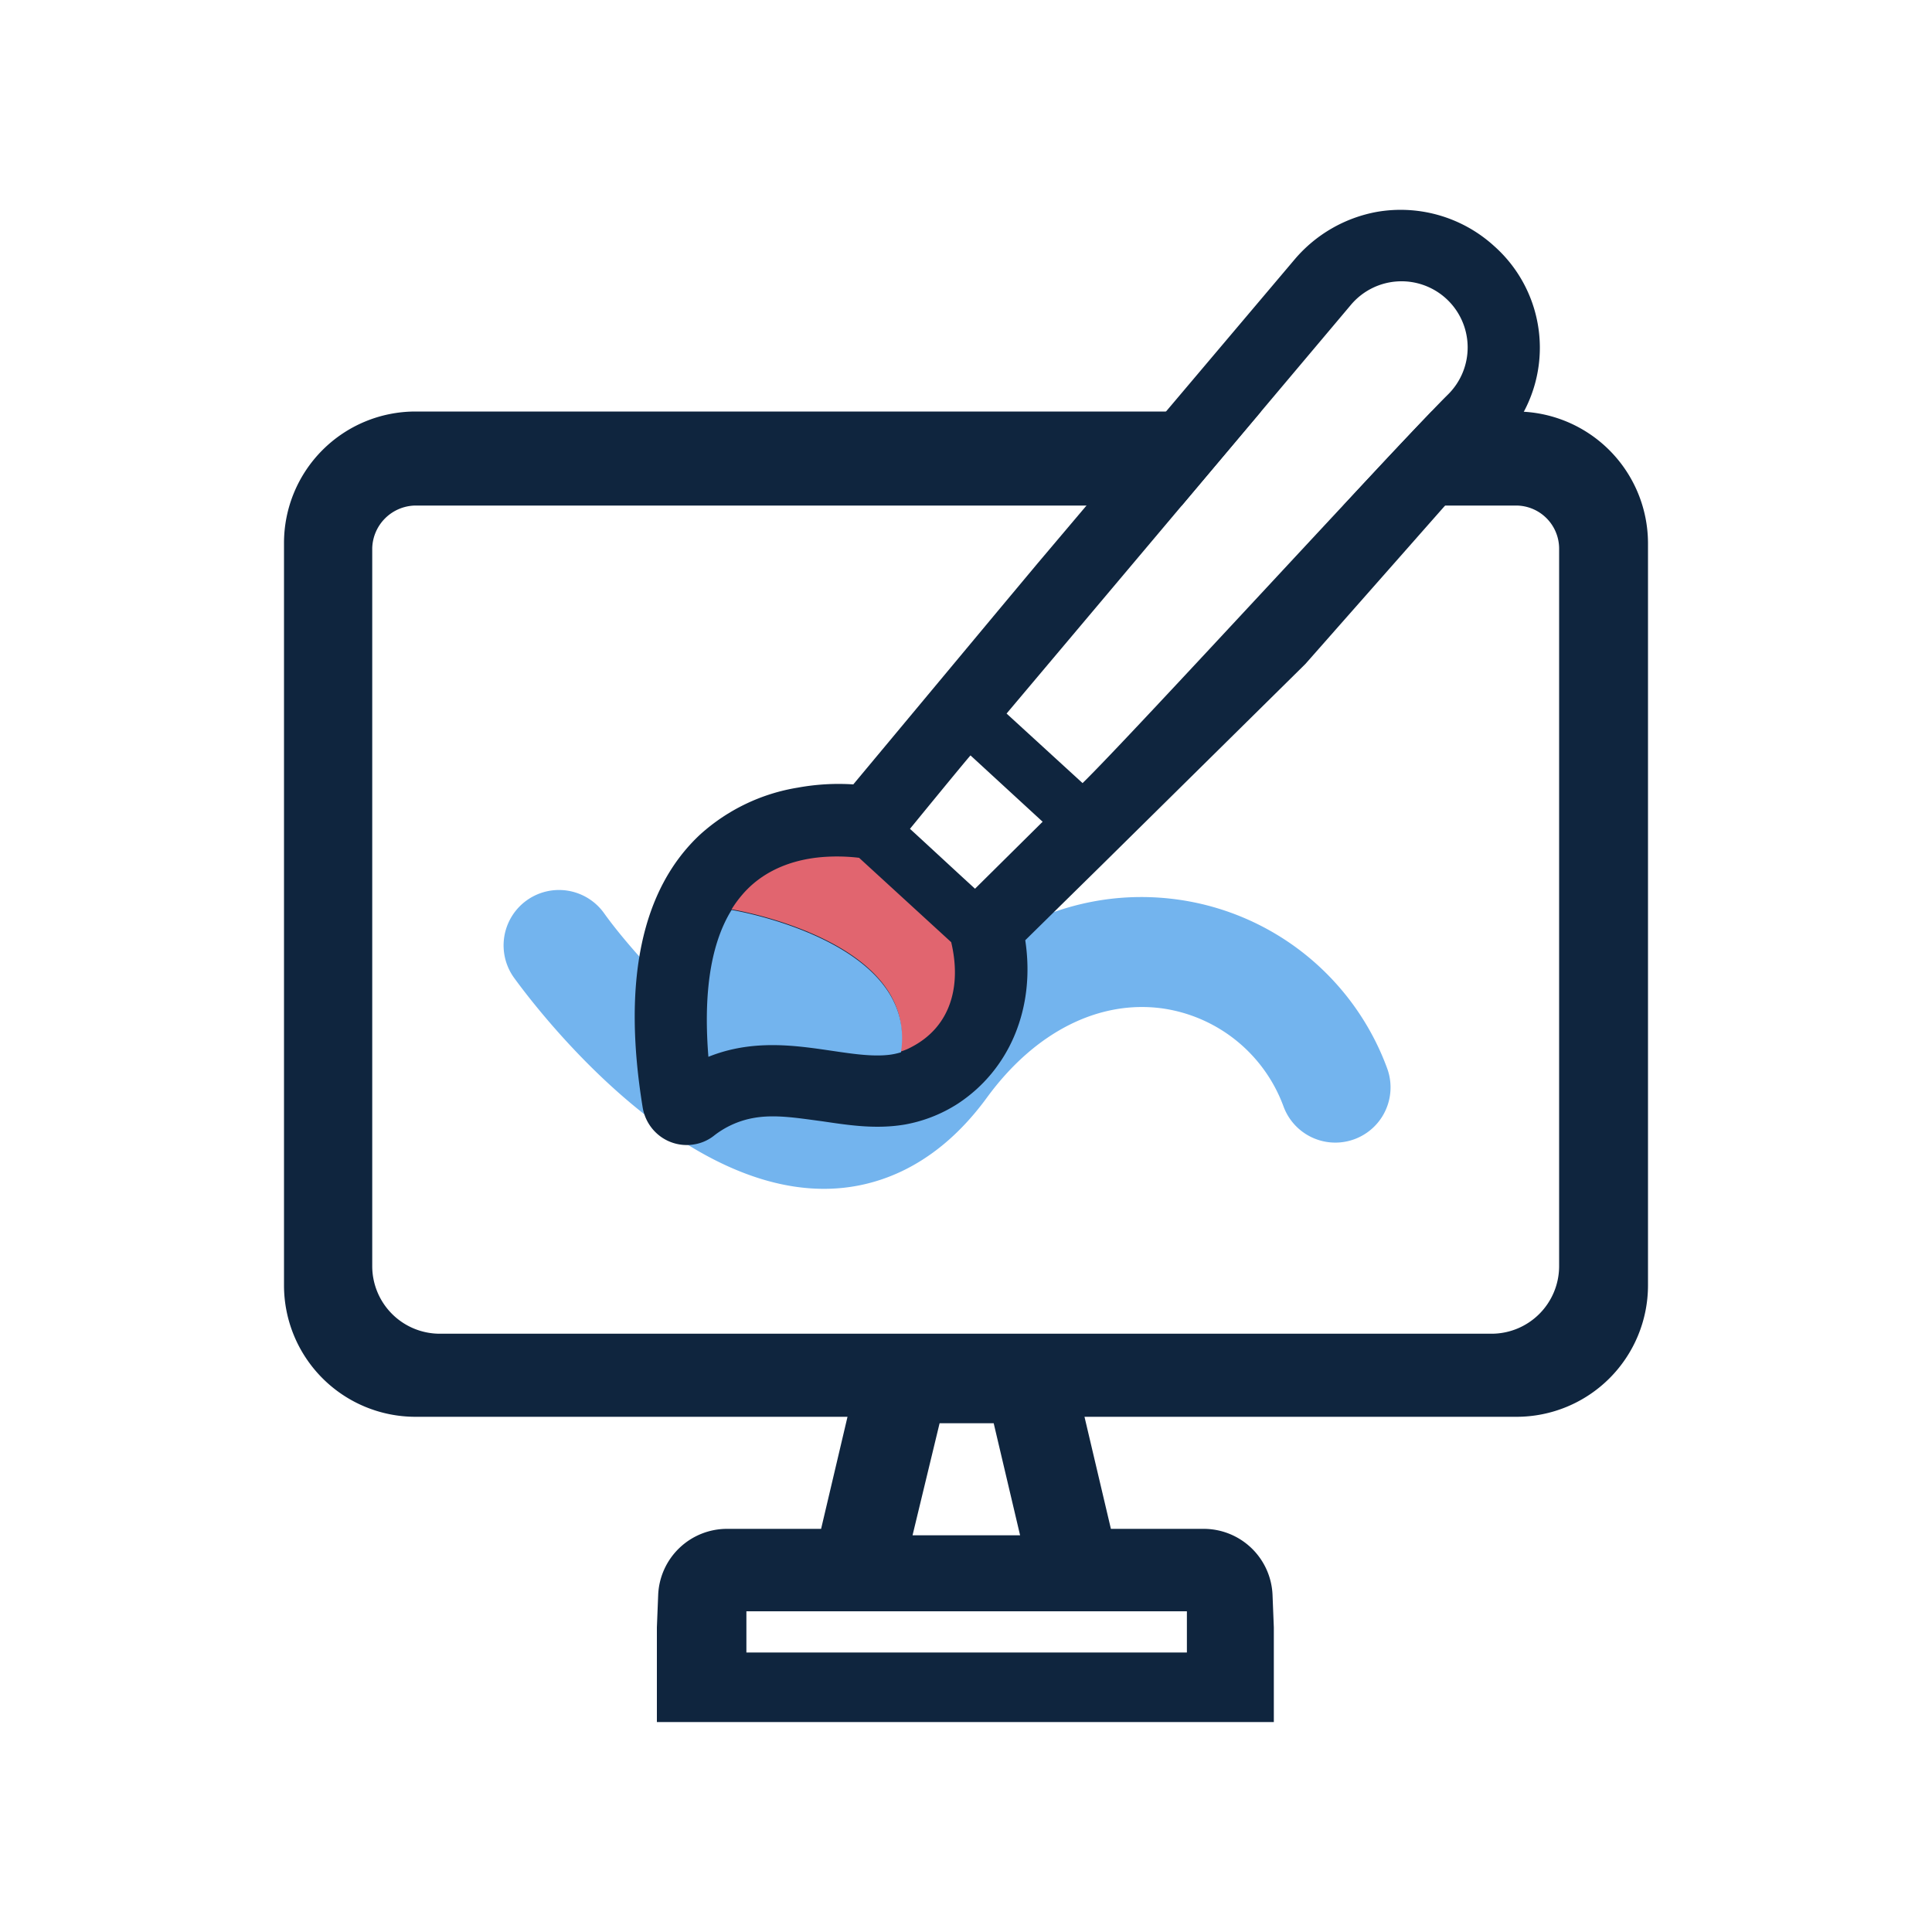
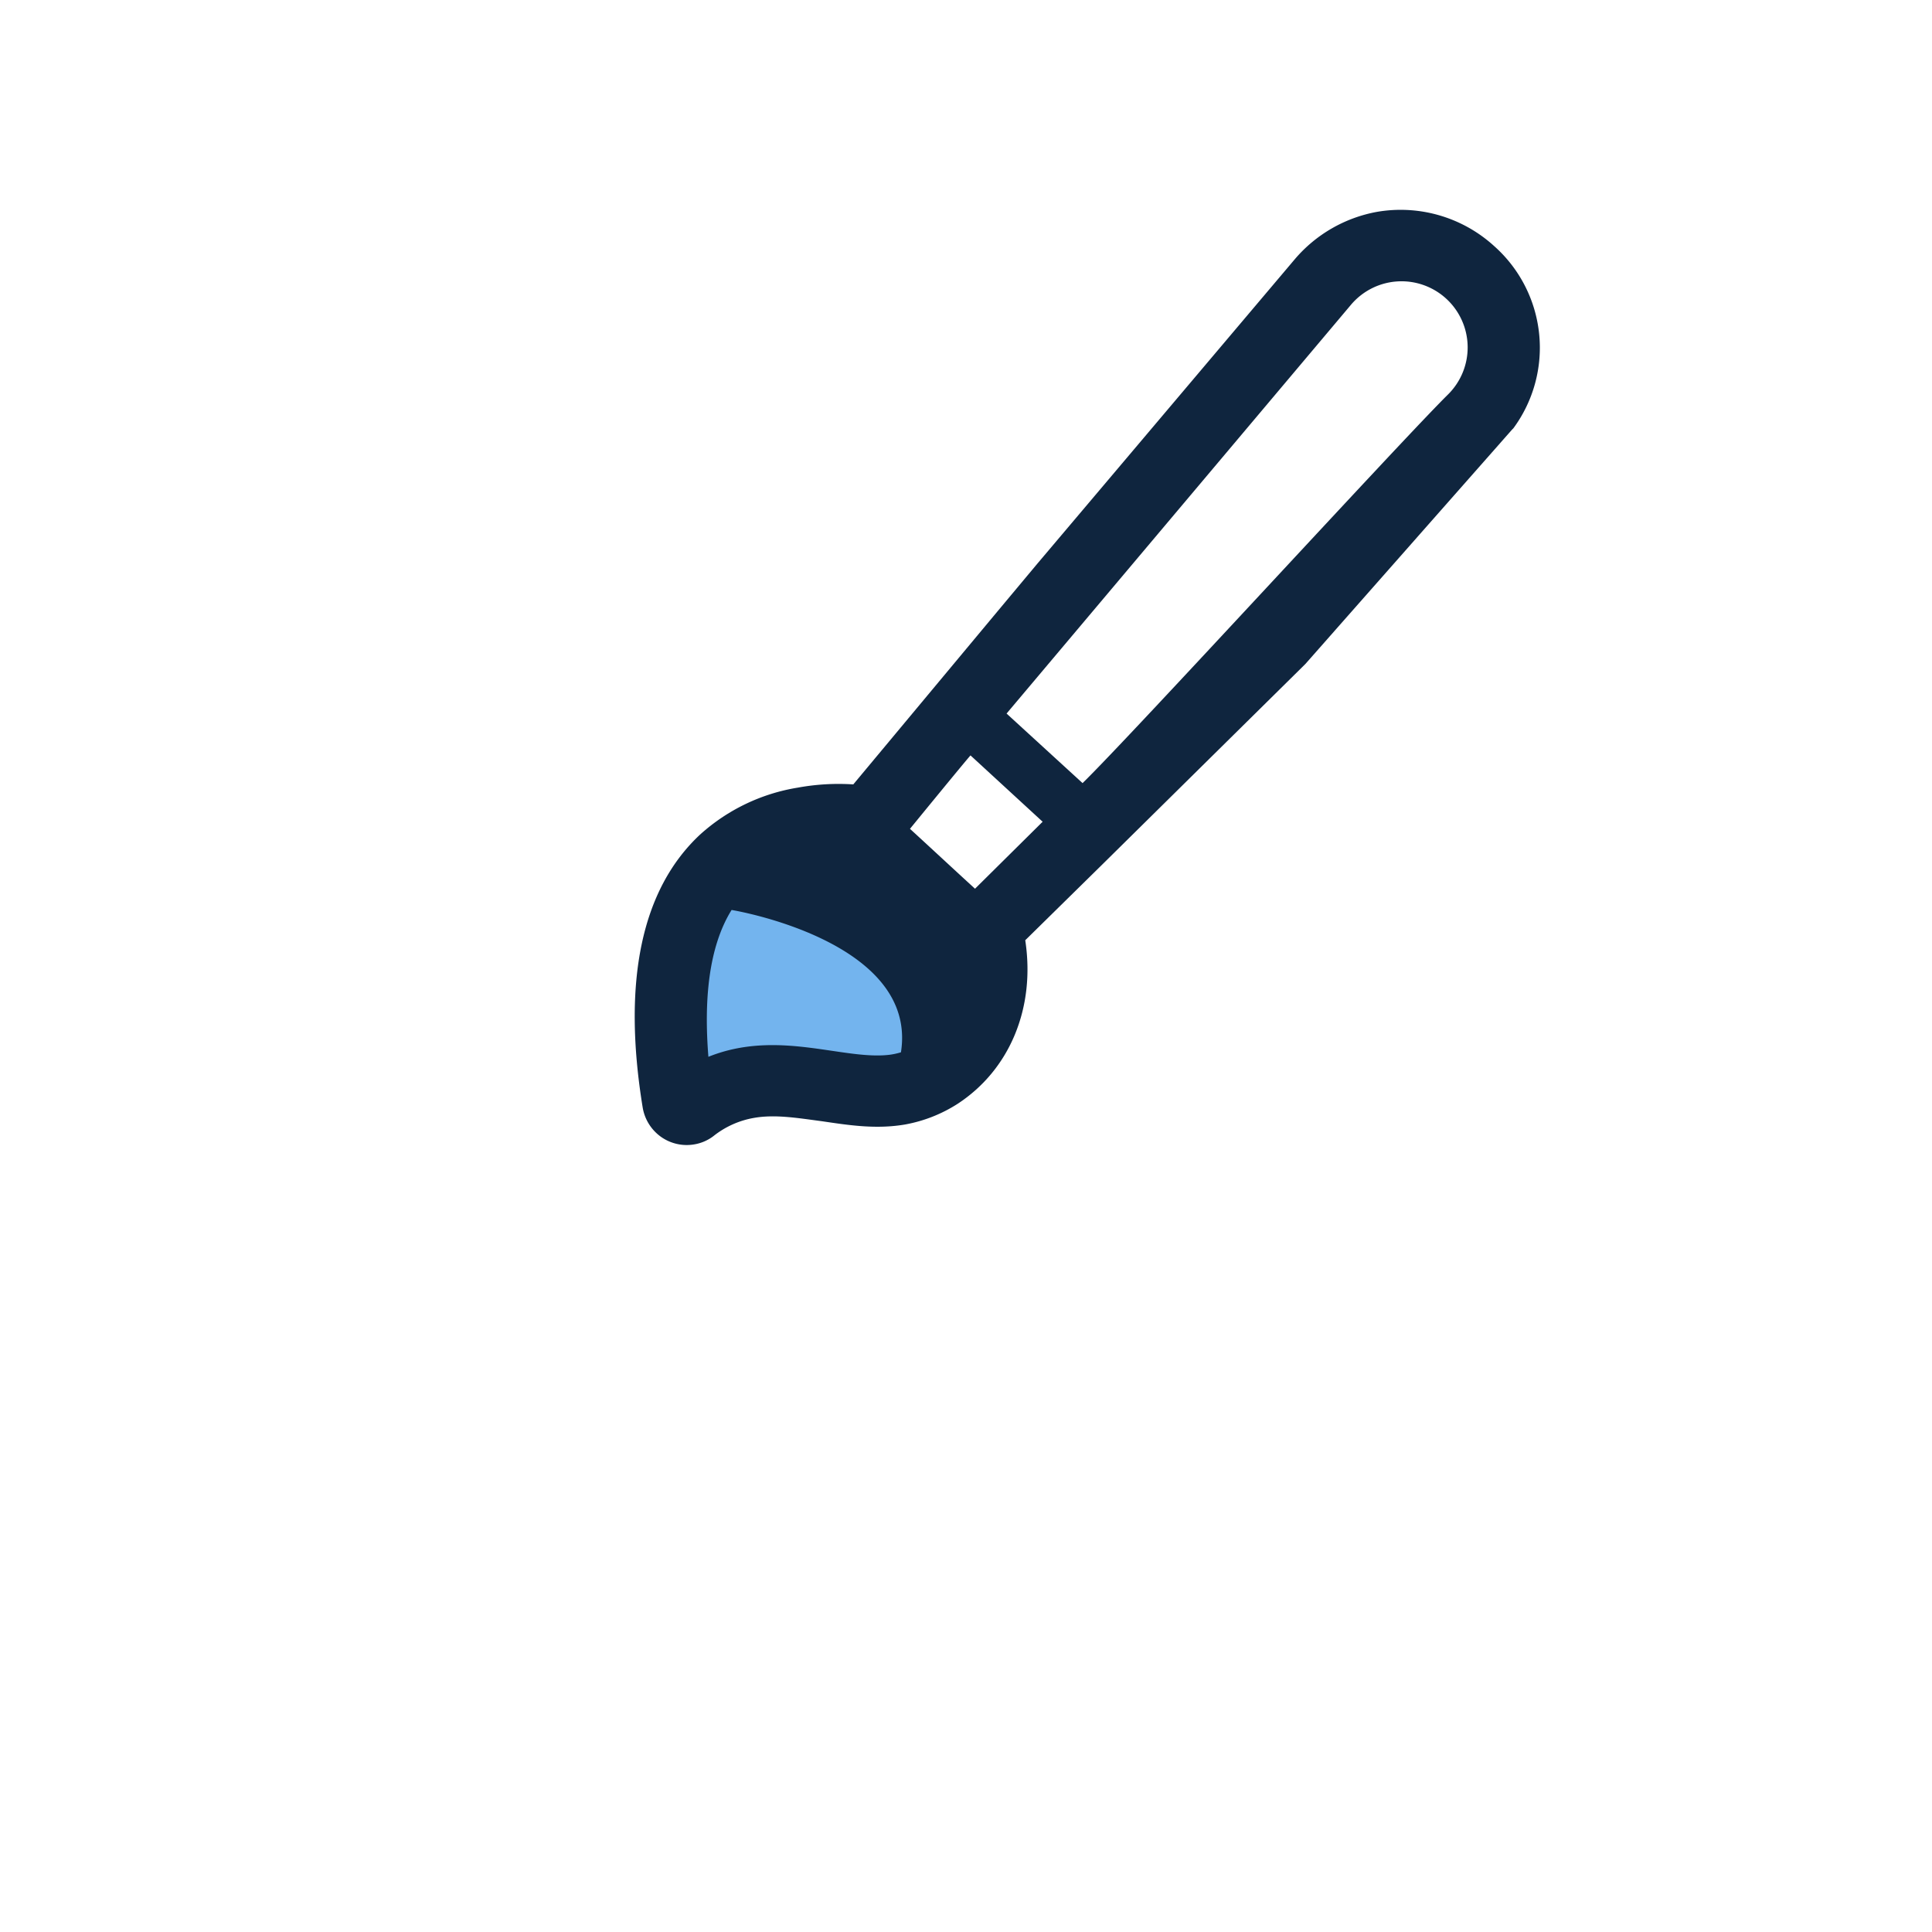
<svg xmlns="http://www.w3.org/2000/svg" id="Layer_1" data-name="Layer 1" viewBox="0 0 300 300">
  <defs>
    <style>.cls-1{fill:#73b4ee;}.cls-2{fill:#0f253e;}.cls-3{fill:#e1656f;}</style>
  </defs>
-   <path class="cls-1" d="M128,184.6h-.2c-23.9-.1-45.6-29.5-48-32.8a8.6,8.6,0,1,1,14-10h0c4.7,6.6,21.3,25.5,34.2,25.6h.1c2.7,0,6.7-.7,11.4-7,11.4-15.5,27.2-23,43.5-20.7a40.58,40.58,0,0,1,32.4,26.2,8.57,8.57,0,1,1-16.1,5.9,23.59,23.59,0,0,0-18.7-15.2c-9.9-1.4-19.9,3.6-27.4,13.9C144.7,182.1,134.8,184.6,128,184.6Z" />
  <path class="cls-2" d="M232,38.2a21.56,21.56,0,0,0-18.2-5.3,21.91,21.91,0,0,0-12.7,7.3l-40,47.3-6.6,7.9-22,26.4a35.24,35.24,0,0,0-8.6.5,29.7,29.7,0,0,0-15.2,7.3c-9.1,8.5-12.1,22.8-8.9,42.4a7,7,0,0,0,2.8,4.5,6.9,6.9,0,0,0,5.2,1.2,6.72,6.72,0,0,0,3-1.3,13.91,13.91,0,0,1,6.2-2.8c3.3-.6,6.8,0,10.6.5,4.1.6,8.4,1.3,13,.5a22.52,22.52,0,0,0,8.1-3.2c8.1-5.3,12.1-14.9,10.5-25.4l11.9-11.7,31.4-31,.1-.1.1-.1,32.1-36.4.1-.1.1-.1A21.1,21.1,0,0,0,232,38.2ZM151.4,138c-3.5-3.2-6.5-6-10.1-9.3.9-1.1,8.5-10.4,9.4-11.4l11.2,10.3Zm73.5-76.8c-7.3,7.2-49.4,53.2-56.8,60.4l-11.8-10.8,53.5-63.5a10.27,10.27,0,1,1,15.1,13.9Z" />
-   <path class="cls-3" d="M147.7,146.3l-14.3-13.1a28.84,28.84,0,0,0-5.9-.1c-5.5.5-9.6,2.7-12.3,5.9a17.68,17.68,0,0,0-1.6,2.2c.1,0,29.1,4.8,26.2,22.1a8.65,8.65,0,0,0,1.7-.7C147.7,159.4,149.3,153,147.7,146.3Z" />
  <path class="cls-1" d="M113.6,141.3c-3.6,5.8-4.3,14.1-3.6,22.8,10.7-4.3,20.8.5,28-.3a10.62,10.62,0,0,0,1.9-.4C142.6,146.1,113.7,141.3,113.6,141.3Z" />
-   <path class="cls-2" d="M235.5,63.9H222.3c-3.2,3.3-8.1,8.5-13.7,14.6h26.8a6.7,6.7,0,0,1,6.7,6.7V196.6a10.5,10.5,0,0,1-10.5,10.5H68.3a10.5,10.5,0,0,1-10.5-10.5V85.1a6.81,6.81,0,0,1,6.7-6.6h119l12.3-14.6H64.5A20.42,20.42,0,0,0,44.1,84.3V199.6A20.42,20.42,0,0,0,64.5,220h67.1l-4.1,17.4H112.9a10.7,10.7,0,0,0-10.7,10.3l-.2,5v14.7h95.8V252.7l-.2-5a10.7,10.7,0,0,0-10.7-10.3H172.5L168.4,220h67.1a20.42,20.42,0,0,0,20.4-20.4V84.3A20.49,20.49,0,0,0,235.5,63.9ZM145.9,221h8.4l4.1,17.4H141.7Zm38.4,29.2v6.4H115.9v-6.4Z" />
</svg>